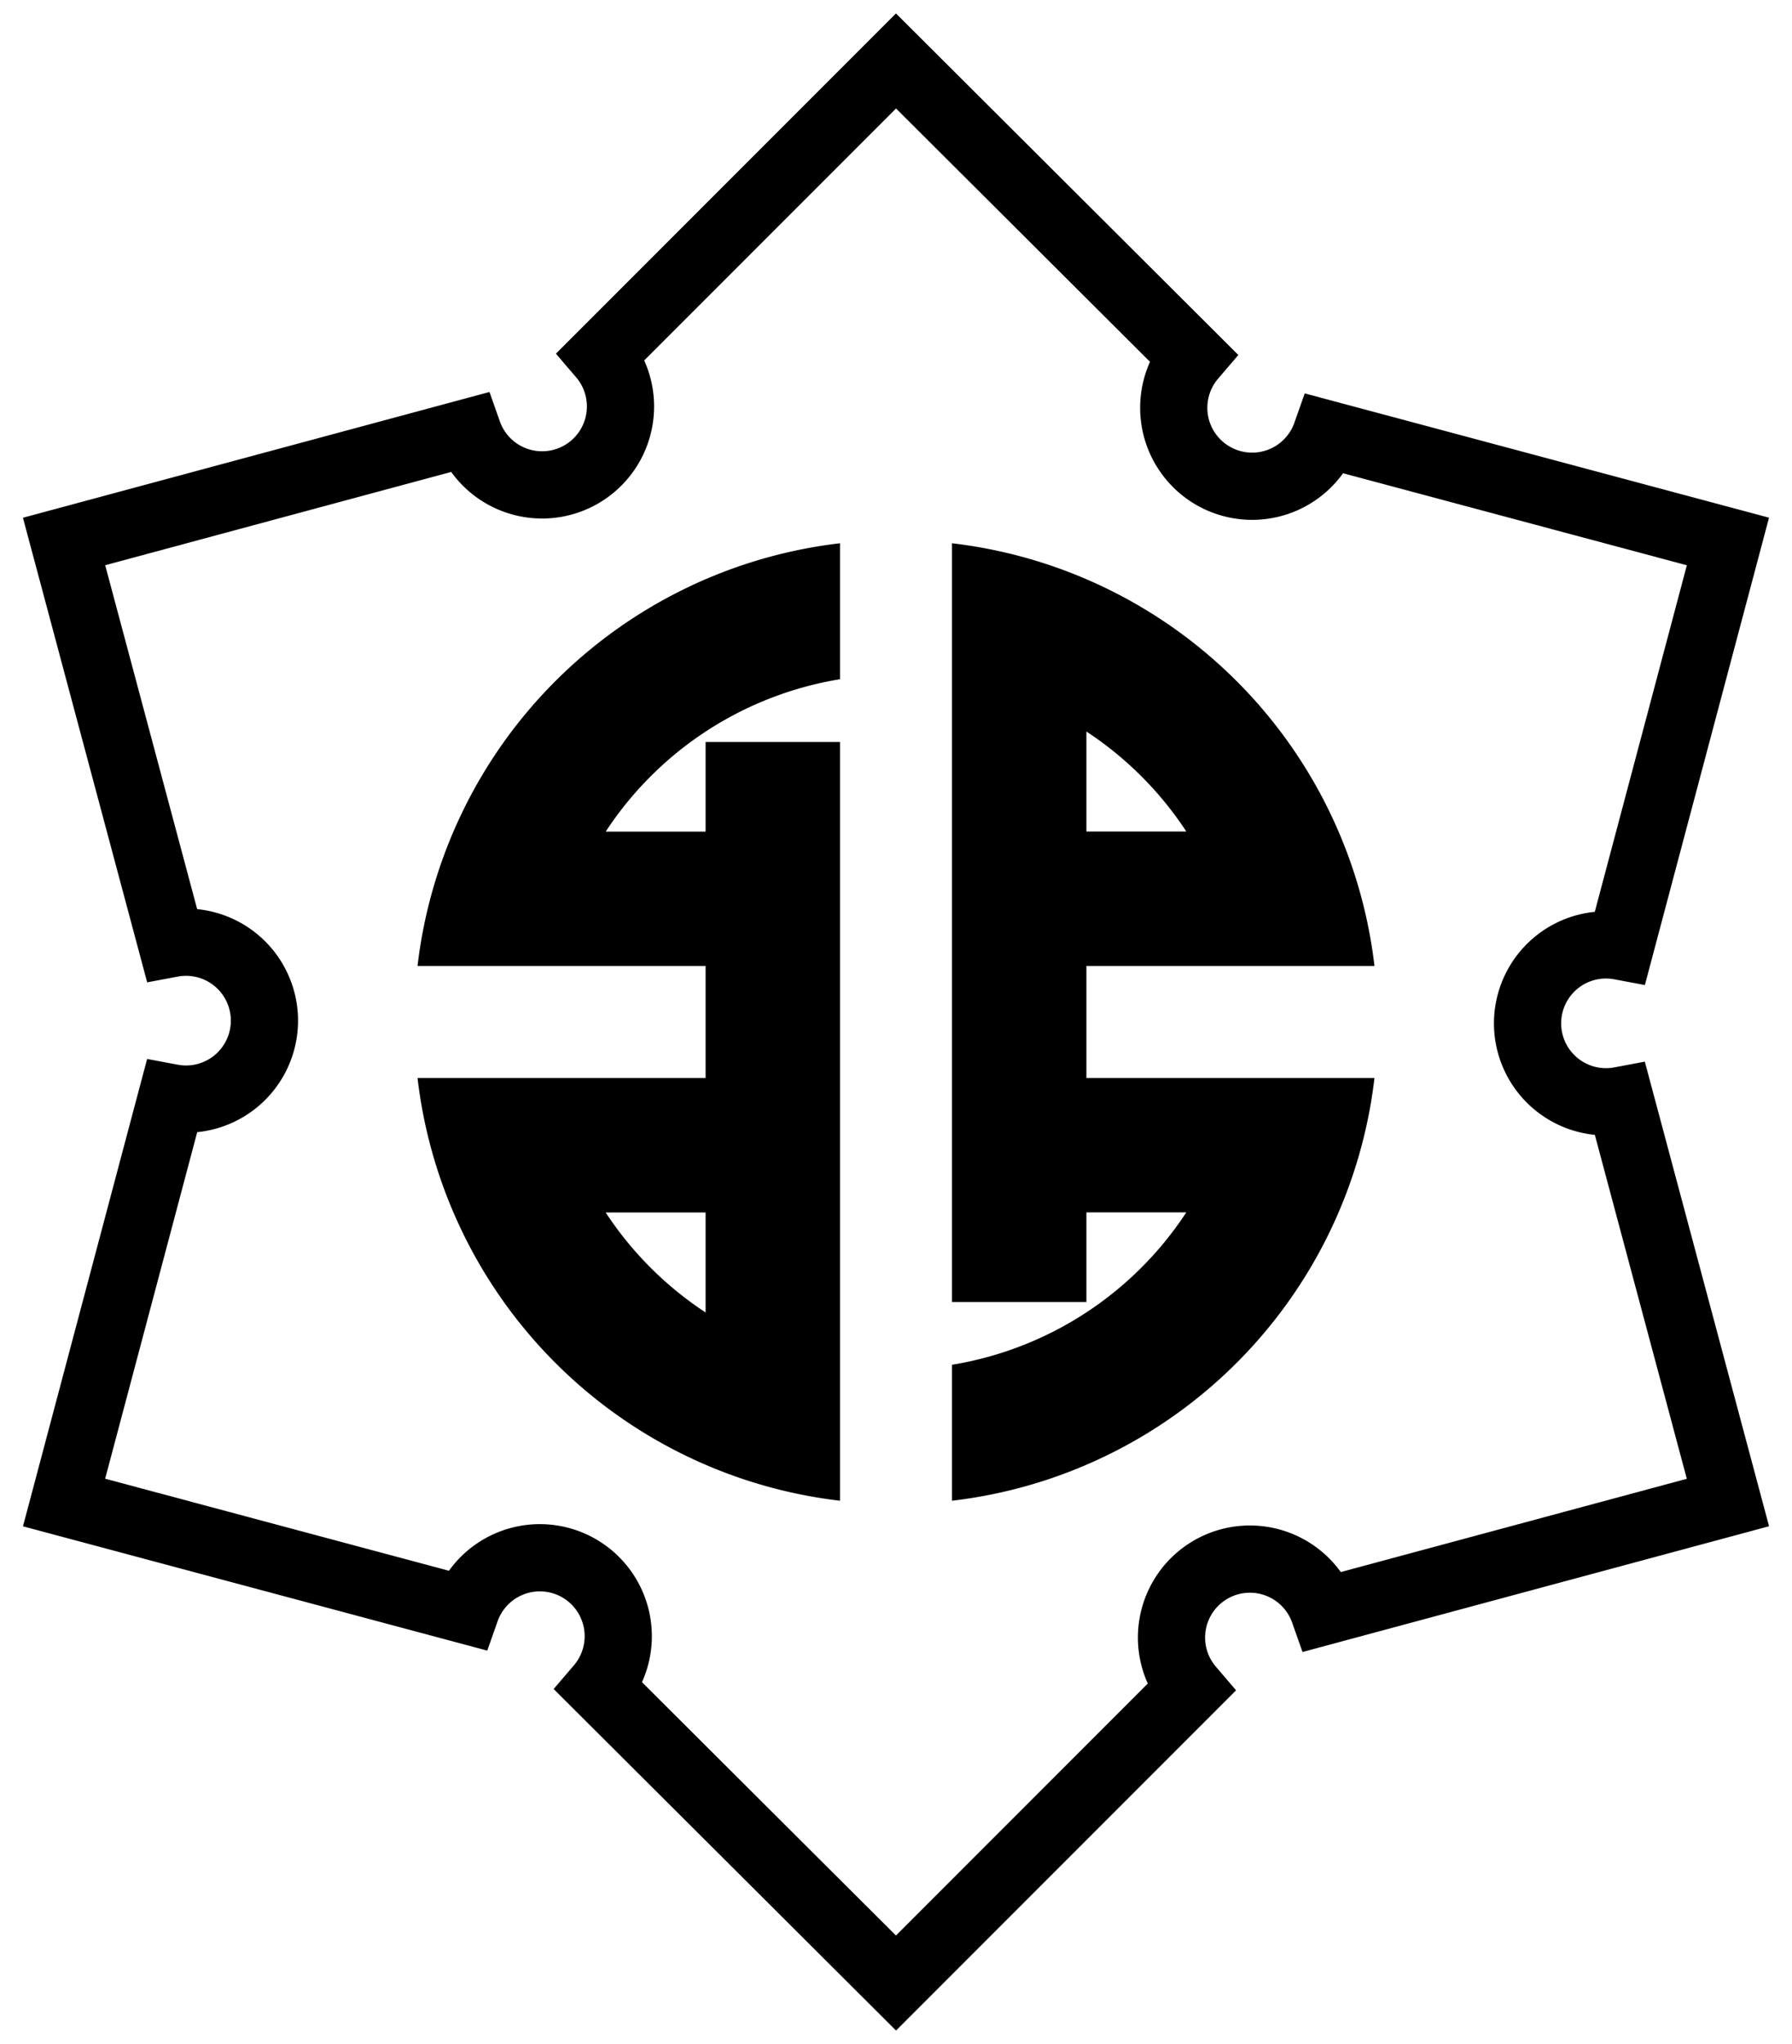
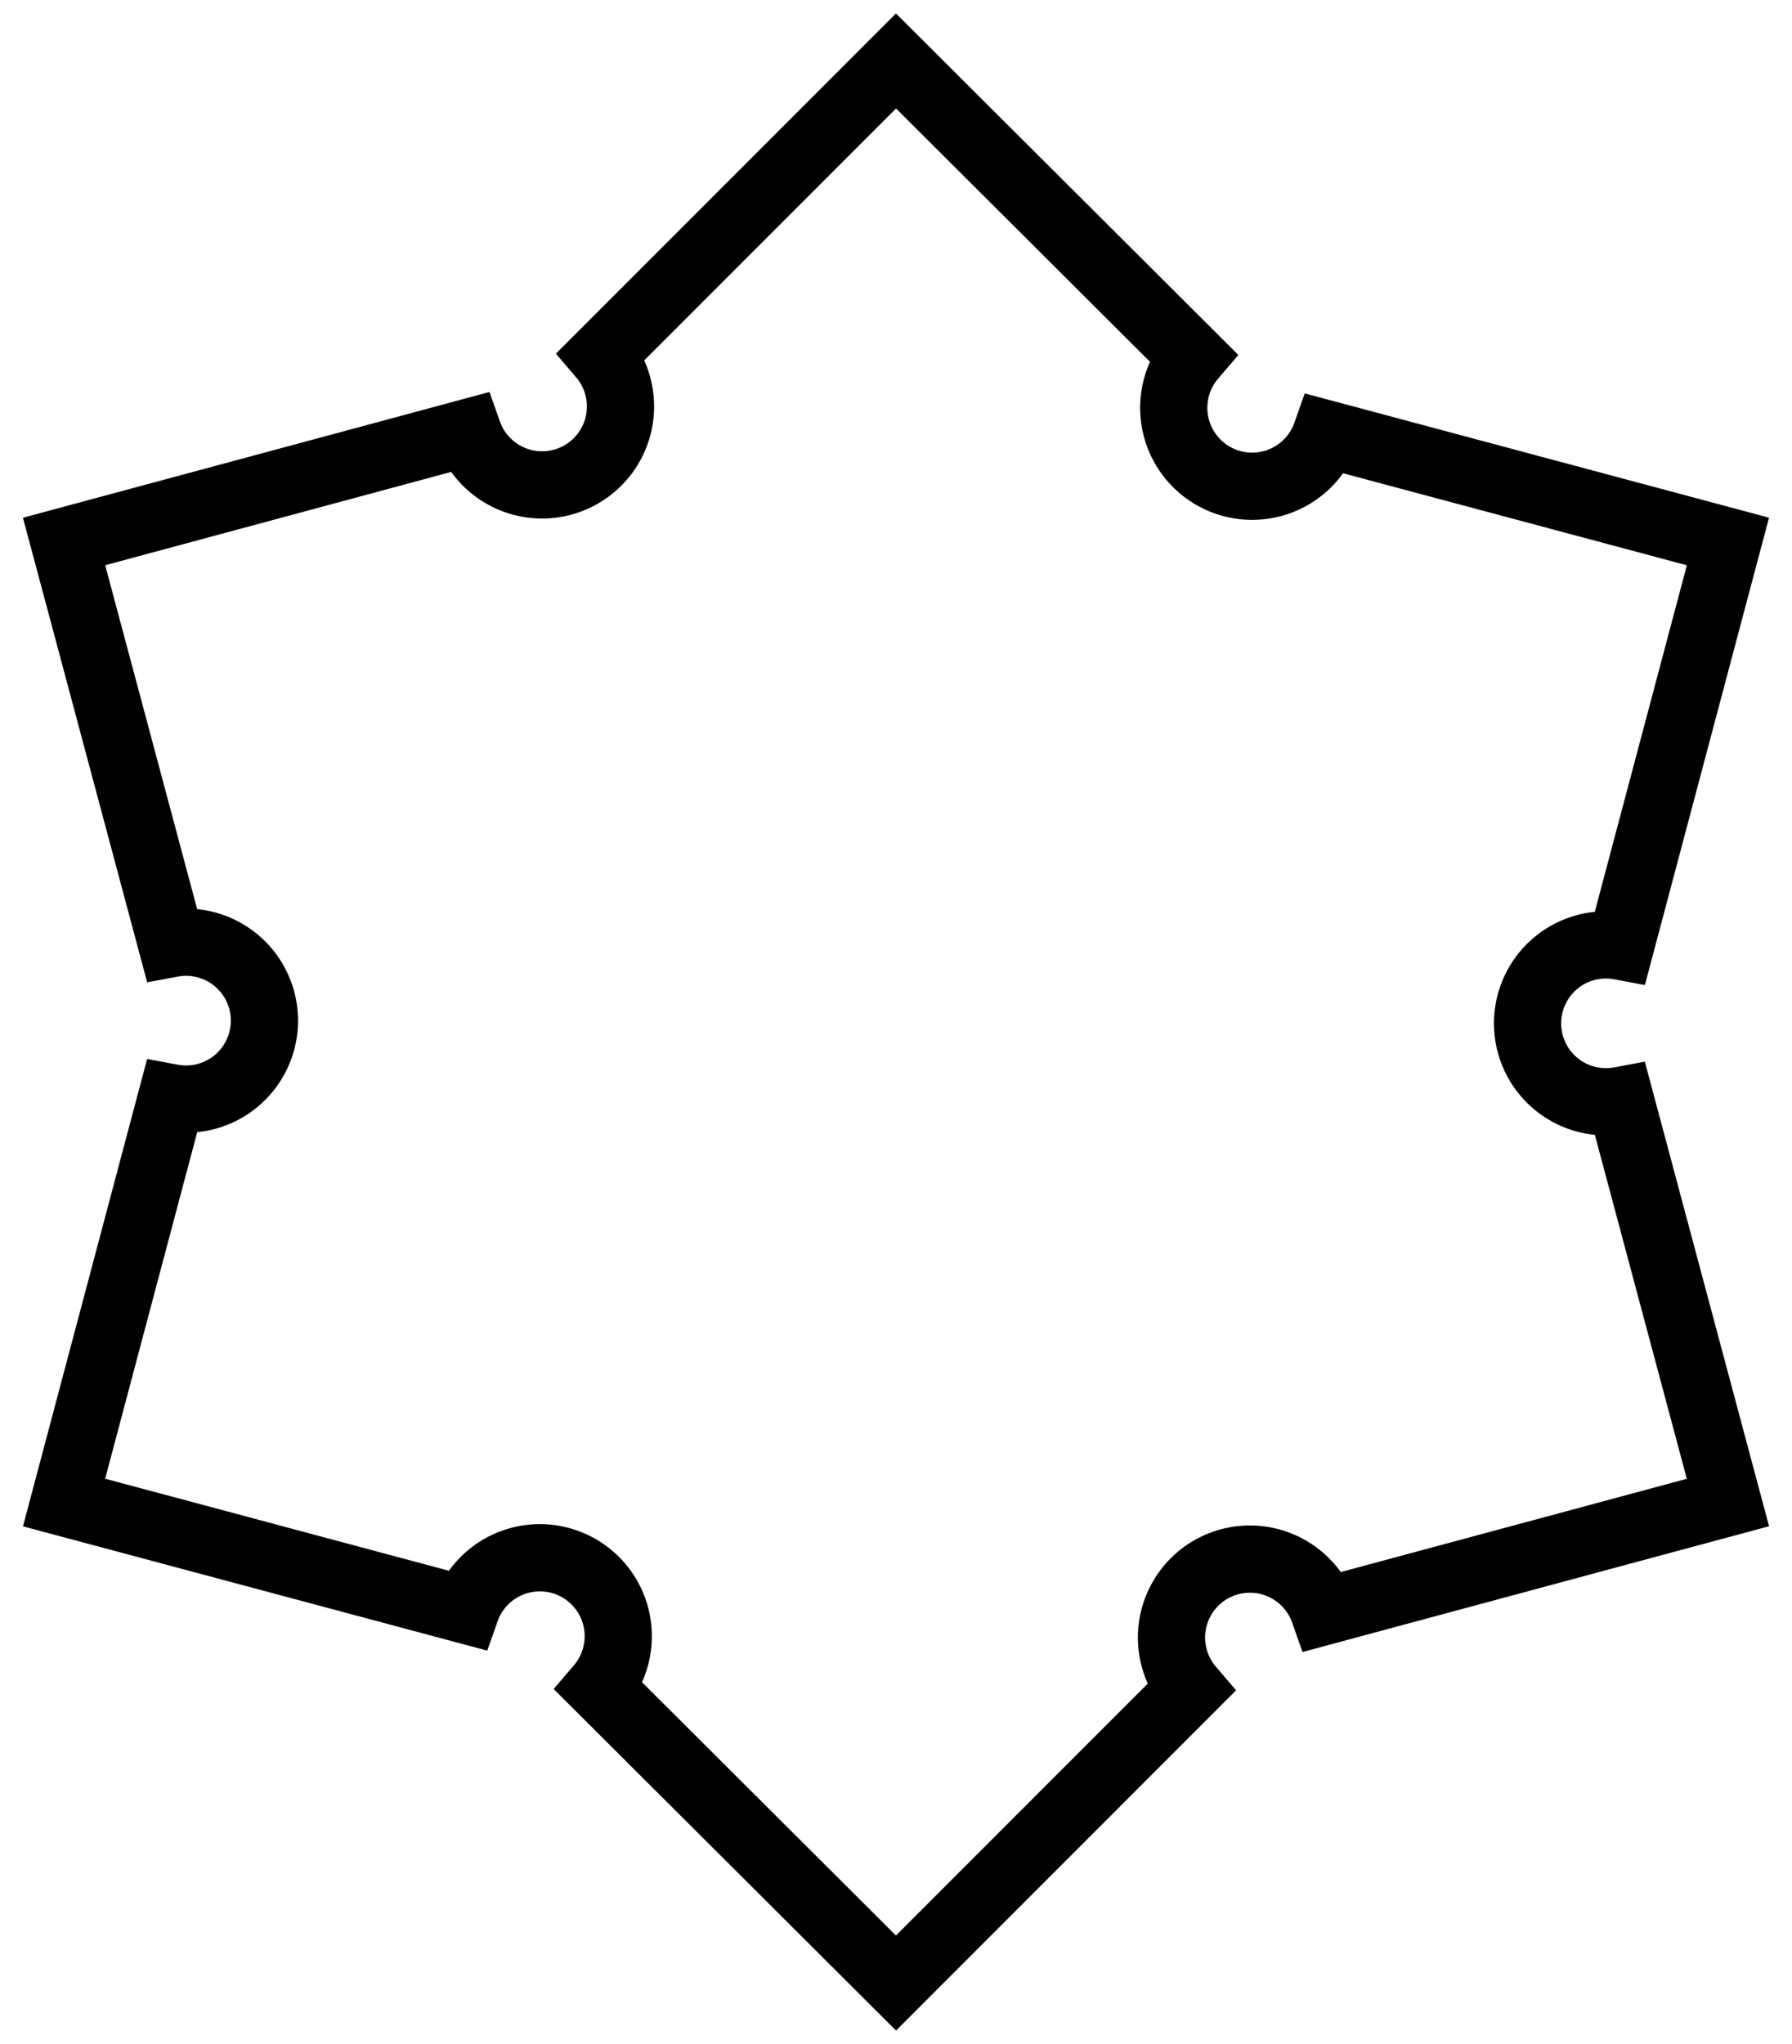
<svg xmlns="http://www.w3.org/2000/svg" xmlns:xlink="http://www.w3.org/1999/xlink" width="400" height="456" viewBox="50 22 400 456" version="1.1">
-   <path id="a" d="m237.5 143.2a107.5 107.5 0 0 0-94.3 94.3h64.3v25h-64.3a107.5 107.5 0 0 0 94.3 94.3v-169.27h-30v20h-22.3a77.5 77.5 0 0 1 52.3-34zm-30 149.3v22.3a77.5 77.5 0 0 1-22.3-22.3z" fill="#000000" />
  <use xlink:href="#a" transform="rotate(180 250 250)" />
  <path d="m250 35.6 66.2 66a17.5 17.5 0 1 0 29.8 17.2l89.7 24-24 90.3a17.5 17.5 0 1 0 0 34.4l24 89.7-90.2 24.3a17.5 17.5 0 1 0-29.8 17.2l-65.7 65.7-66.2-66a17.5 17.5 0 1 0-29.8-17.2l-89.7-24 24-90.3a17.5 17.5 0 1 0 0-34.4l-24-89.7 90.2-24.3a17.5 17.5 0 1 0 29.8-17.2z" fill="none" stroke="#000000" stroke-width="15" />
</svg>